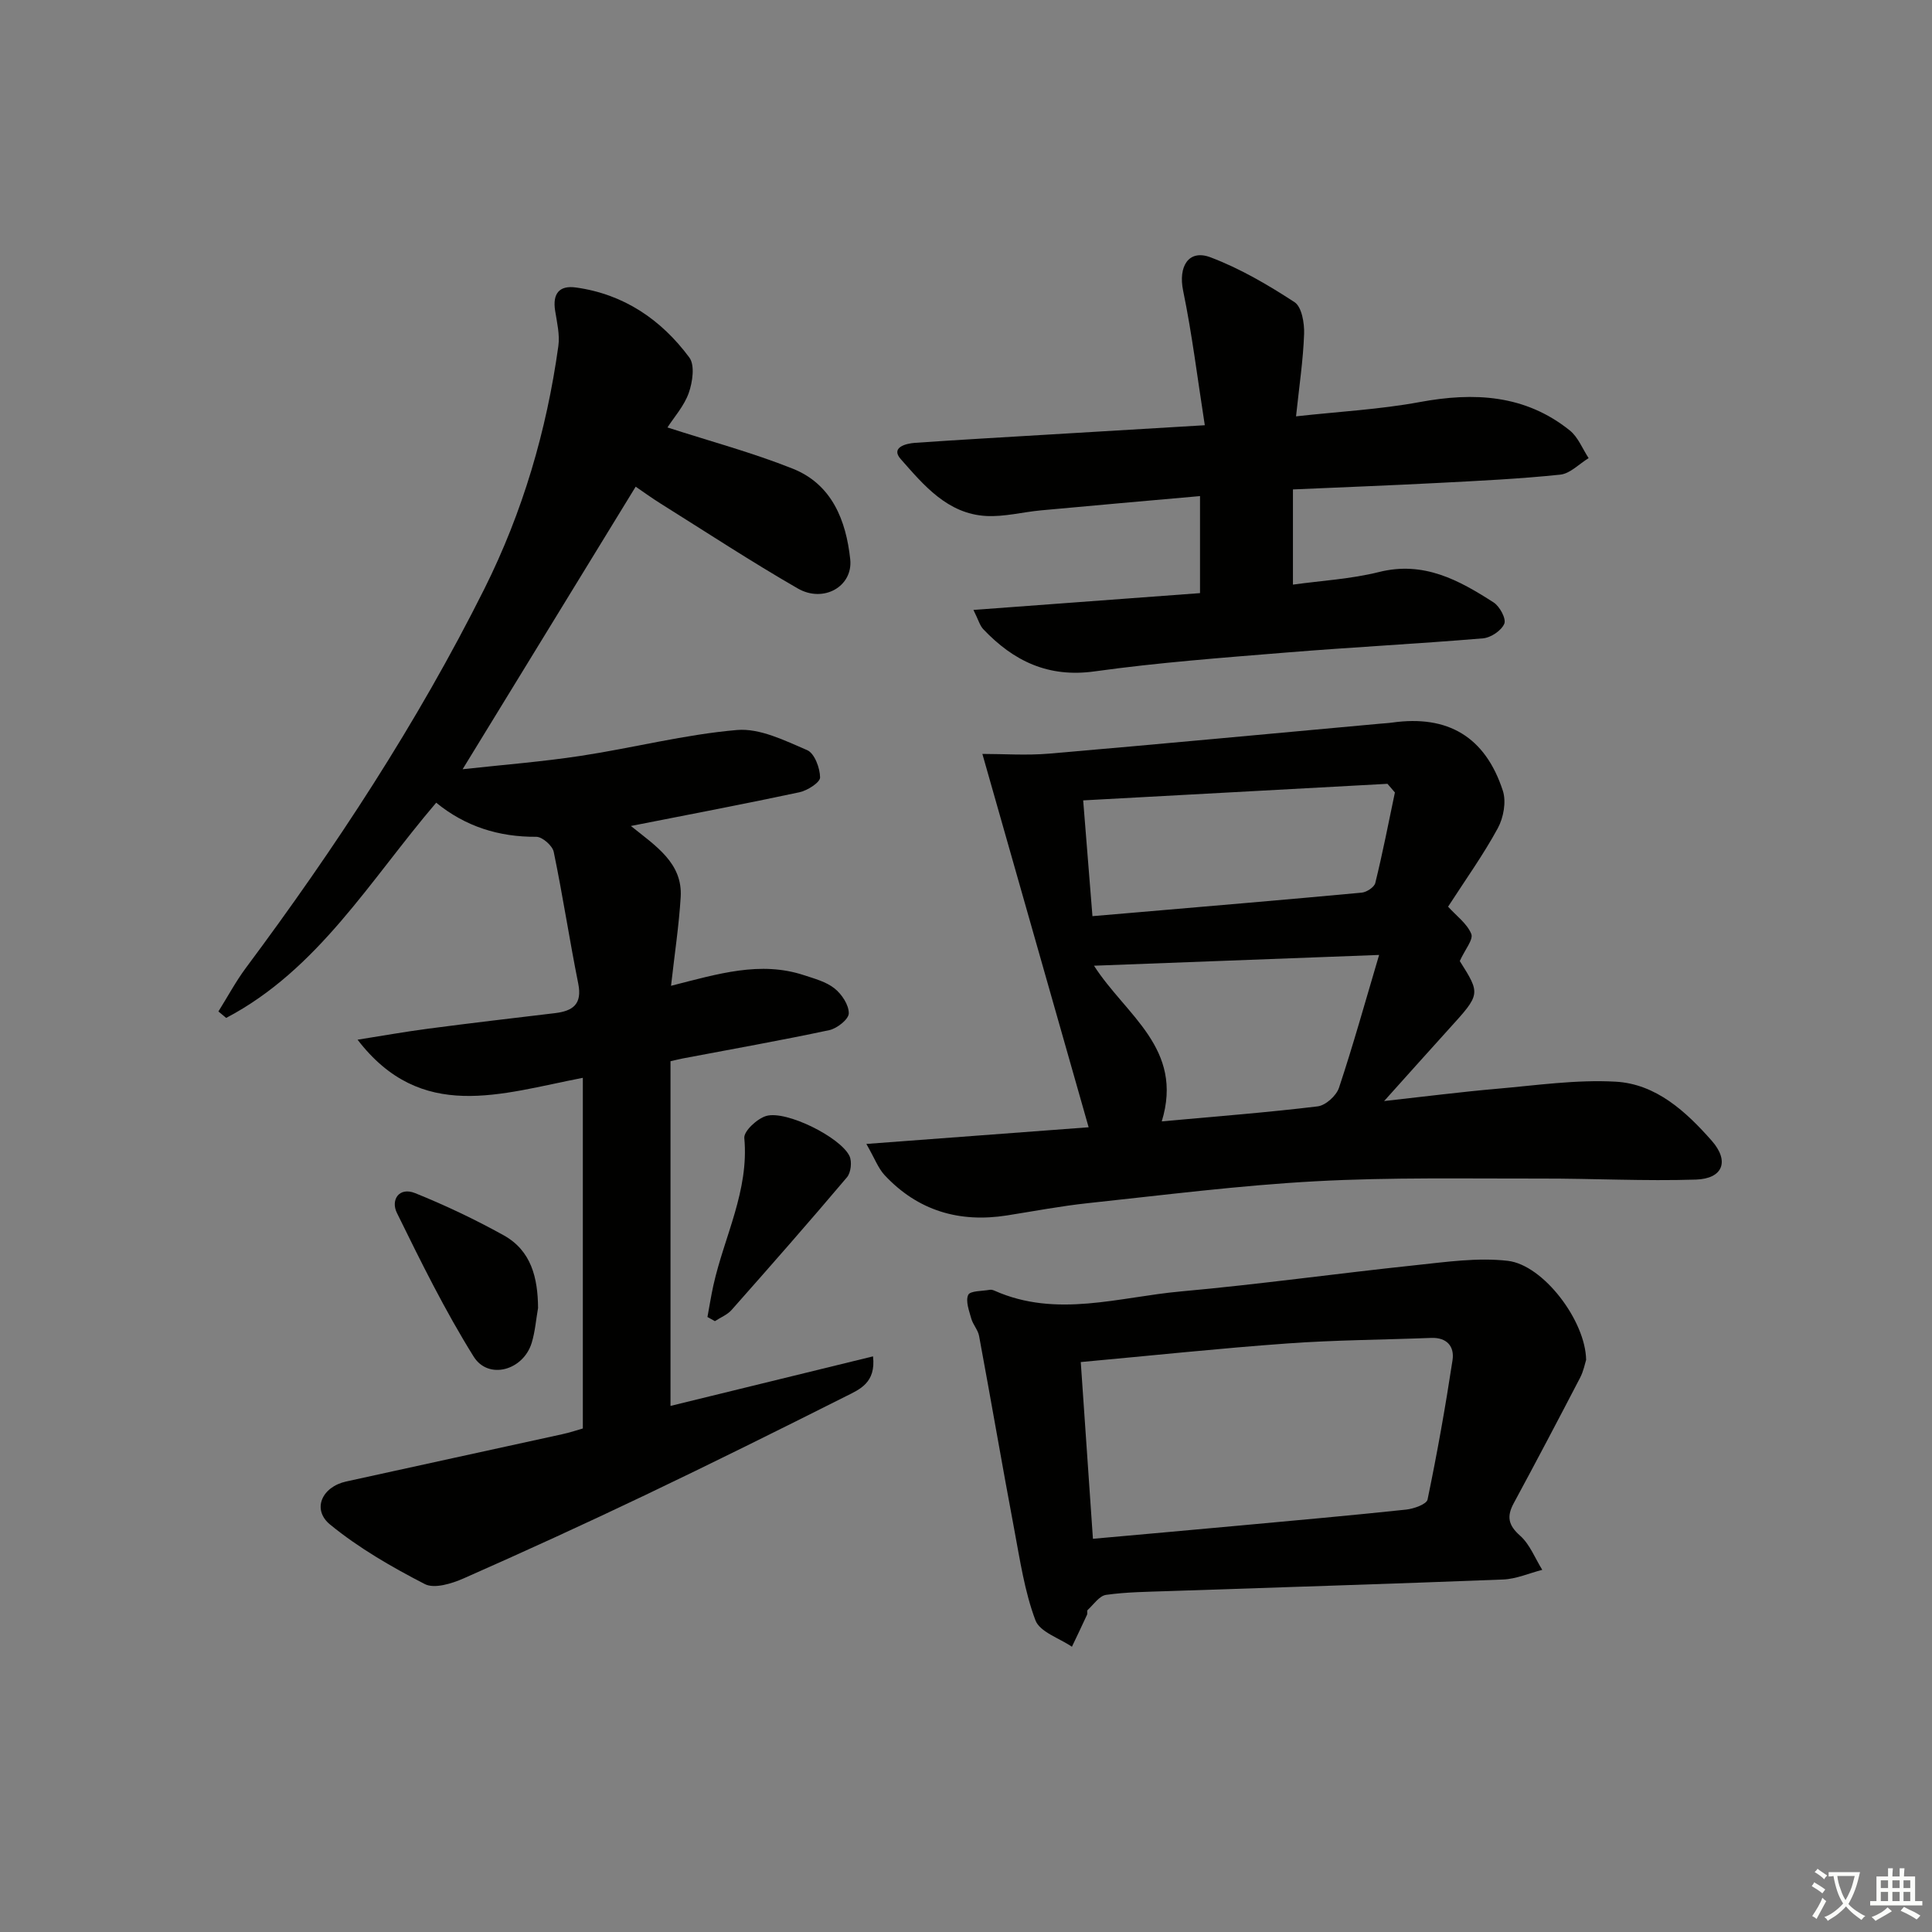
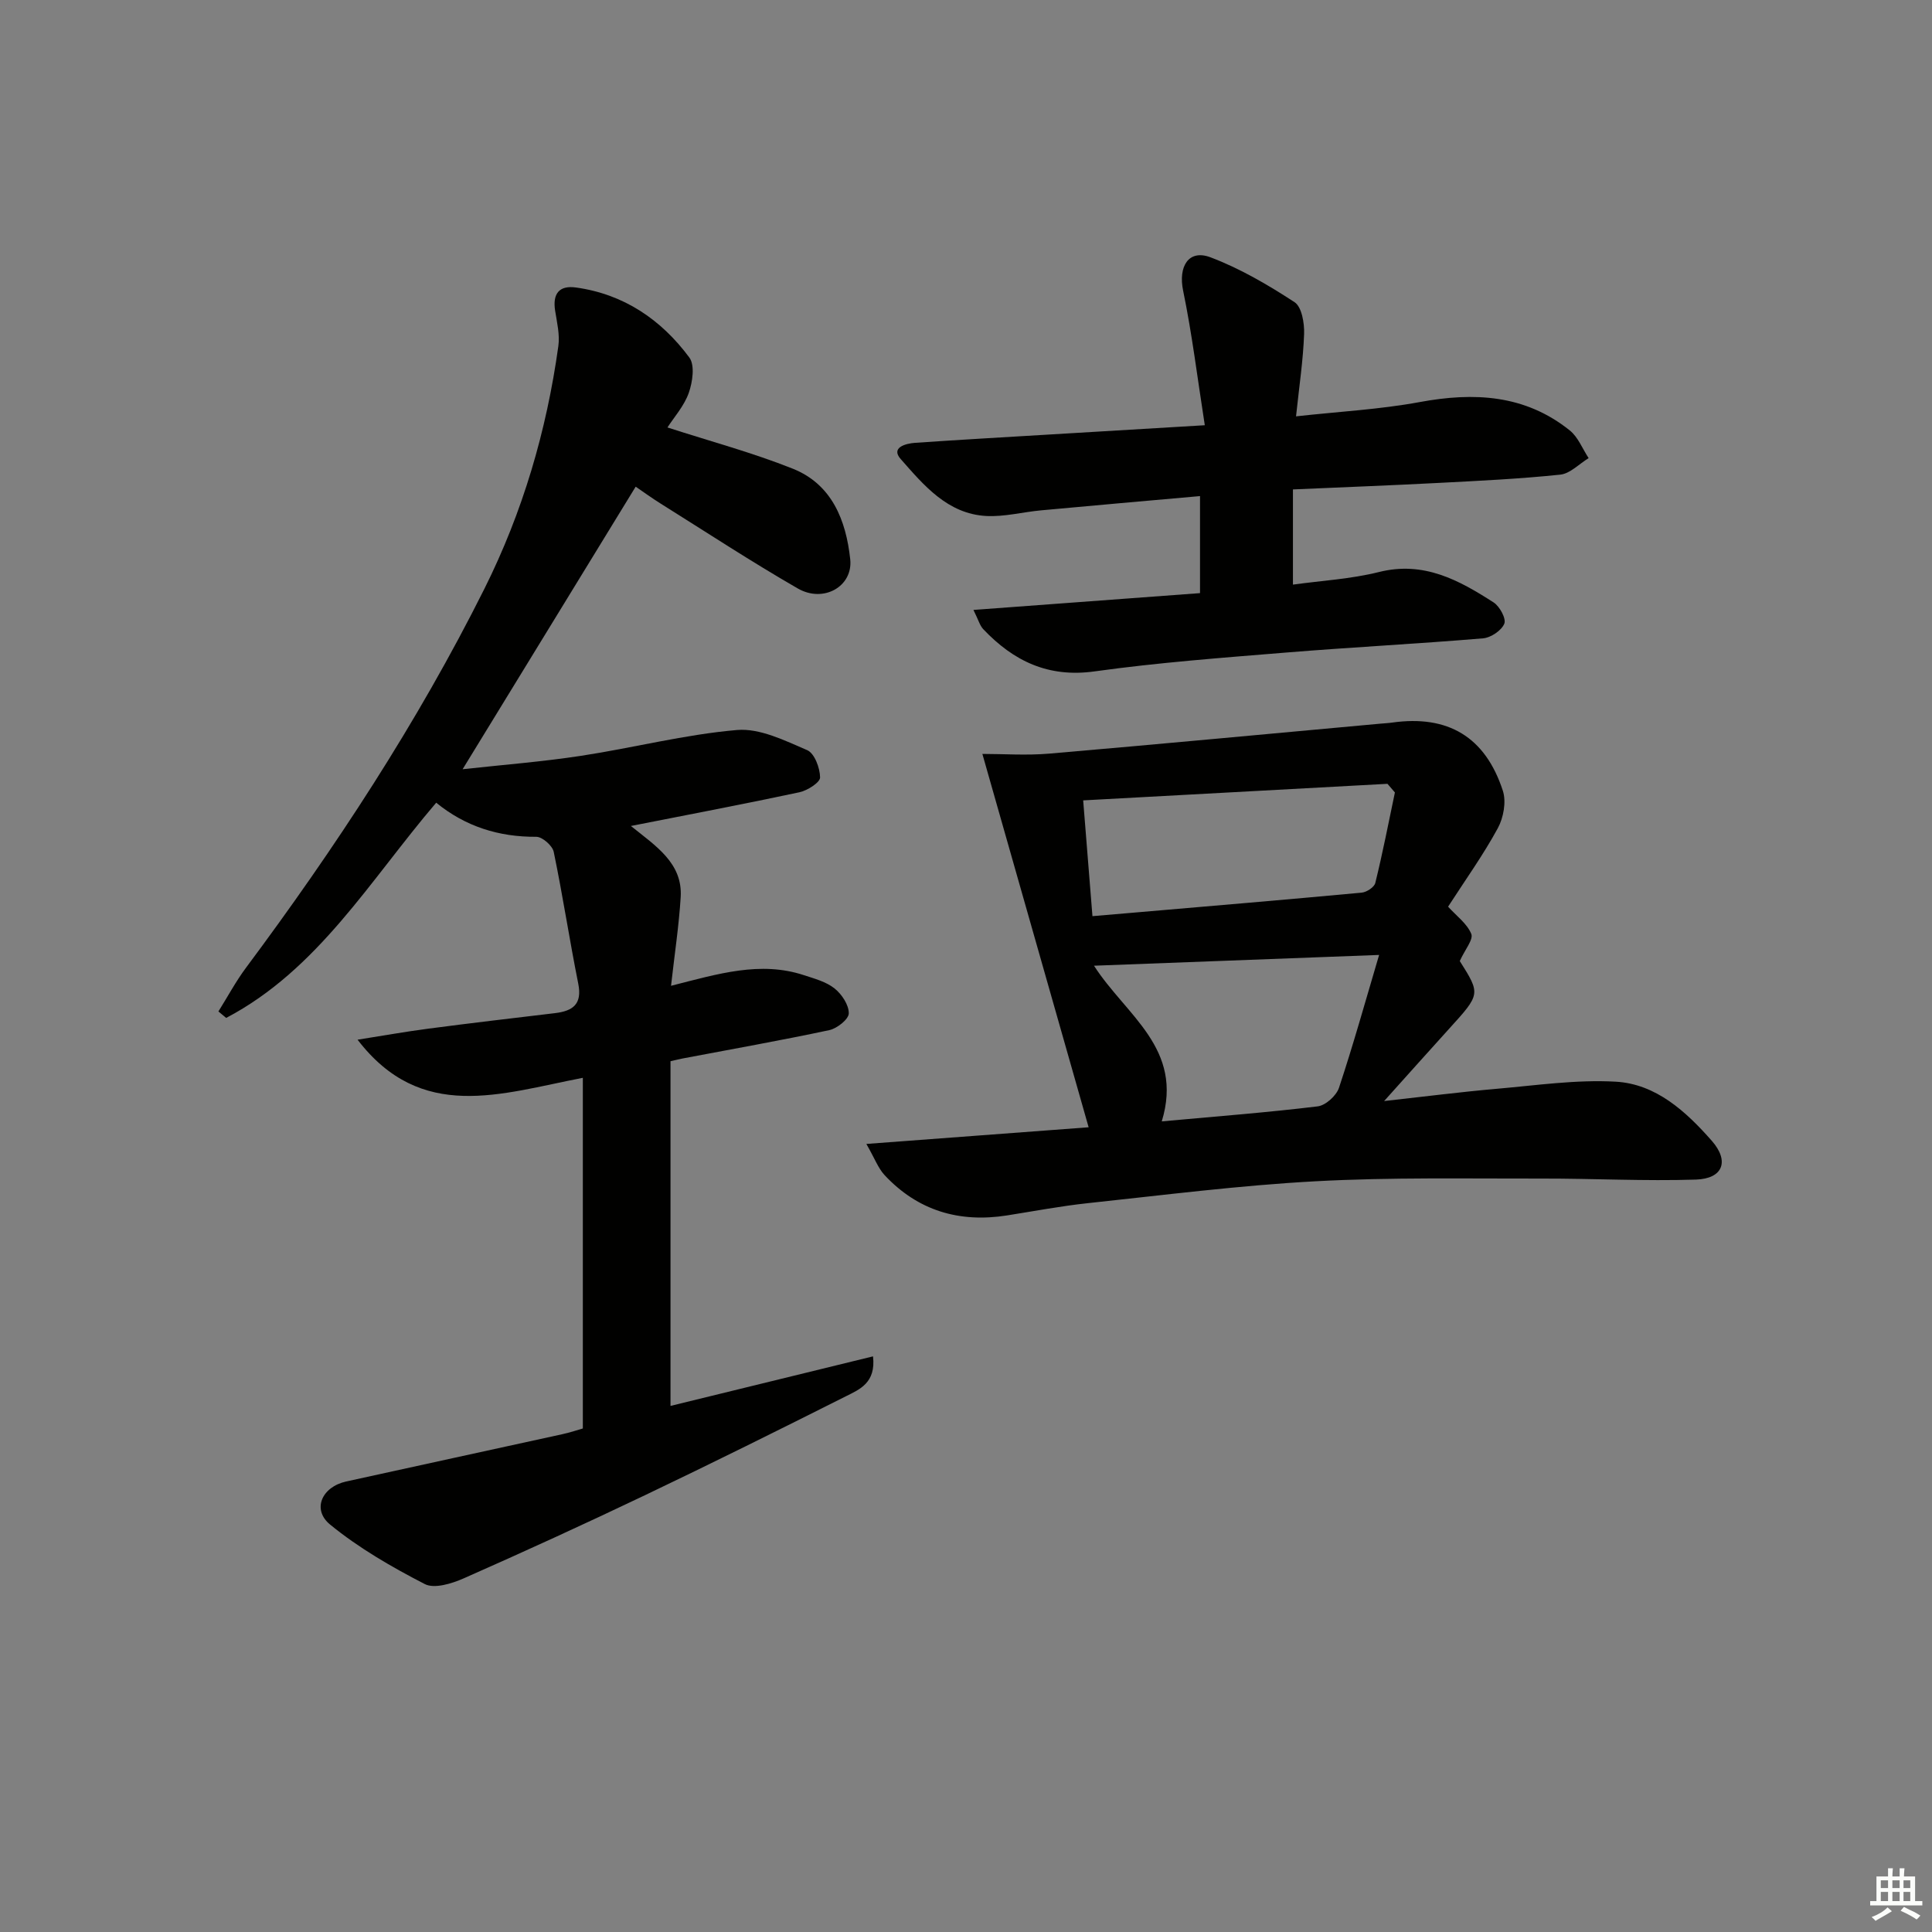
<svg xmlns="http://www.w3.org/2000/svg" enable-background="new 0 0 400 400" viewBox="0 0 400 400">
  <rect x="0" y="0" width="400" height="400" fill="#808080" stroke="none" />
-   <path d="m377.9 391.2c-.2.3-.4.5-.6.8-.7-.6-1.4-1-2.2-1.5.2-.3.4-.5.5-.8.6.4 1.4.8 2.3 1.5zm-1.8 6.1c-.2-.2-.5-.4-.9-.6.4-.6.8-1.2 1.2-1.9s.7-1.3.9-1.9c.3.3.5.5.8.7-.7 1.3-1.4 2.6-2 3.7zm2.2-9c-.3.3-.5.5-.6.8-.6-.6-1.3-1.1-2-1.5.3-.3.5-.5.6-.7.6.5 1.3.9 2 1.4zm.3.2v-.9h2 4.5c-.3 1.3-.6 2.5-1 3.6s-.9 2.1-1.4 3c.4.5 1 1 1.6 1.4s1.2.8 1.9 1.1c-.3.2-.5.4-.8.8-.4-.3-1-.7-1.6-1.2s-1.2-1.1-1.6-1.6c-.5.6-1.1 1.1-1.7 1.6s-1.4.9-2.1 1.4c-.1-.3-.3-.5-.7-.8.6-.2 1.2-.5 1.9-1s1.4-1.1 2-1.8c-.5-.8-.9-1.6-1.2-2.5s-.6-2-.8-3.2c-.4.1-.7.1-1 .1zm2.5 2.7c.3 1 .7 1.7 1 2.2.3-.5.6-1.1 1-2s.6-1.9.9-3h-3.2-.4c.1.9.3 1.8.7 2.8z" fill="#fbfcfa" />
  <path d="m396.5 388.5v1.5 3.6h1.5v.9c-.4 0-1 0-1.7 0h-7.9c-.5 0-.9 0-1.2 0v-.9h1.3v-3.5c0-.7 0-1.2 0-1.6h2.4c0-.8 0-1.4 0-1.7h1c0 .3-.1.8-.1 1.7h1.5c0-.8 0-1.4 0-1.7h1c0 .3-.1.9-.1 1.7zm-8.2 9.2c-.2-.3-.5-.5-.8-.8.8-.3 1.4-.6 1.9-.9s1-.7 1.4-1.1c.3.3.6.5.9.8-1.6 1-2.8 1.6-3.4 2zm2.6-6.8v-1.6h-1.5v1.6zm0 2.7v-1.9h-1.5v1.9zm2.4-2.7v-1.6h-1.5v1.6zm0 2.7v-1.9h-1.5v1.9zm.2 2 .7-.8c.4.2.9.5 1.6.8s1.3.7 1.8 1c-.3.3-.5.6-.8.8-.4-.3-1.5-1-3.3-1.8zm2-4.7v-1.6h-1.4v1.6zm0 2.7v-1.9h-1.4v1.9z" fill="#fbfcfa" />
  <g fill="#010100">
    <path d="m138.93 204.1c9.81-2.5 18.5-5.17 27.52-2.2 2.19.72 4.6 1.36 6.34 2.75 1.49 1.19 2.97 3.41 2.94 5.16-.02 1.22-2.43 3.13-4.04 3.47-10.05 2.14-20.17 3.93-30.27 5.85-.63.12-1.26.28-2.6.58v71.37c13.7-3.35 27.66-6.77 41.93-10.26.63 5.49-2.8 6.85-5.59 8.25-13.8 6.94-27.64 13.82-41.57 20.47-12.44 5.94-24.99 11.68-37.6 17.25-2.45 1.08-6.07 2.2-8.05 1.17-6.85-3.53-13.66-7.46-19.59-12.31-3.82-3.13-1.71-7.81 3.31-8.92 14.89-3.29 29.8-6.5 44.7-9.78 1.74-.38 3.45-.96 4.31-1.2 0-24.44 0-48.33 0-72.6-17.04 3.29-33.43 9.31-46.64-7.89 4.89-.77 9.77-1.65 14.68-2.29 8.72-1.15 17.46-2.17 26.19-3.21 3.68-.44 5.68-1.83 4.82-6.11-1.82-9.07-3.2-18.24-5.08-27.29-.27-1.28-2.36-3.11-3.6-3.11-7.77.05-14.69-2.13-20.73-7.06-13.7 16.04-24.43 34.54-43.48 44.56-.54-.45-1.07-.9-1.61-1.34 1.89-3.01 3.58-6.18 5.69-9.02 18.52-24.86 35.48-50.69 49.37-78.47 7.95-15.91 12.88-32.72 15.32-50.27.33-2.38-.29-4.92-.67-7.35-.54-3.45.81-5.26 4.29-4.78 9.93 1.37 17.68 6.65 23.5 14.5 1.18 1.59.67 5.09-.12 7.33-.96 2.71-3.04 5.02-4.41 7.15 8.87 2.87 17.6 5.21 25.93 8.53 8.14 3.24 11.05 10.73 11.91 18.76.6 5.63-5.53 9.11-10.85 6.05-9.64-5.55-18.96-11.67-28.39-17.57-1.79-1.12-3.51-2.37-5.18-3.51-11.92 19.46-23.6 38.54-35.83 58.5 8.38-.92 16.5-1.55 24.54-2.78 10.78-1.64 21.43-4.41 32.26-5.34 4.73-.41 9.9 2.18 14.54 4.17 1.51.65 2.65 3.69 2.67 5.65.01 1.04-2.62 2.71-4.28 3.07-11.31 2.42-22.67 4.57-34.89 6.98 5.18 4.17 10.73 7.68 10.31 14.71-.36 5.9-1.26 11.78-2 18.38z" />
    <path d="m179.37 236.84c16.18-1.21 30.96-2.32 46.02-3.45-7.38-25.95-14.64-51.44-22-77.3 4.39 0 9.14.34 13.83-.06 22.85-1.96 45.69-4.12 68.53-6.2.83-.08 1.66-.11 2.49-.23 11.51-1.62 19.27 2.93 22.91 14.12.74 2.27.14 5.58-1.05 7.76-3.01 5.53-6.7 10.68-10.29 16.24 1.73 1.91 3.93 3.5 4.8 5.63.48 1.16-1.3 3.24-2.38 5.62 4.33 6.86 4.31 6.85-2.23 14.05-4.21 4.64-8.39 9.33-13.43 14.94 8.58-.95 15.9-1.89 23.24-2.53 8.22-.71 16.52-1.94 24.7-1.48 8.36.47 14.56 6.18 19.89 12.23 3.72 4.23 2.32 7.86-3.28 8.04-10.61.34-21.25-.23-31.88-.21-15.63.03-31.29-.29-46.88.56-15.74.85-31.43 2.86-47.12 4.53-5.61.6-11.17 1.66-16.74 2.54-9.89 1.56-18.48-.97-25.37-8.36-1.33-1.44-2.04-3.46-3.76-6.44zm109.43-72.77c-.51-.6-1.02-1.2-1.54-1.79-20.92 1.14-41.84 2.28-63 3.43.69 8.62 1.3 16.15 1.92 23.97 3.16-.27 5.93-.5 8.69-.74 15.69-1.35 31.39-2.67 47.07-4.13 1.02-.1 2.59-1.13 2.8-2 1.53-6.22 2.75-12.49 4.06-18.74zm-48.27 68.1c11.52-1.05 21.93-1.85 32.29-3.11 1.64-.2 3.85-2.2 4.4-3.84 2.92-8.77 5.4-17.69 8.31-27.51-20.19.76-39.33 1.48-59.03 2.23 6.61 10.3 18.65 17.11 14.03 32.23z" />
-     <path d="m328.39 281.55c-.22.66-.52 2.32-1.27 3.74-4.51 8.67-9.06 17.32-13.71 25.92-1.49 2.75-1.16 4.55 1.31 6.74 2.03 1.8 3.09 4.67 4.59 7.07-2.71.69-5.4 1.9-8.13 2-23.09.91-46.19 1.61-69.28 2.4-4.31.15-8.65.18-12.9.78-1.4.2-2.59 2.01-3.82 3.14-.18.17.01.68-.12.97-1.02 2.22-2.08 4.42-3.13 6.63-2.62-1.79-6.65-3.05-7.56-5.49-2.24-5.97-3.19-12.46-4.38-18.79-2.51-13.34-4.8-26.71-7.28-40.06-.23-1.26-1.27-2.35-1.62-3.61-.45-1.62-1.22-3.63-.63-4.9.4-.86 2.9-.77 4.47-1.05.3-.06.67.05.97.18 12.85 5.72 25.8 1.3 38.65.15 16.19-1.46 32.31-3.72 48.47-5.42 6.36-.67 12.88-1.63 19.15-.91 7.35.85 16.1 12.39 16.22 20.51zm-102.11 37.04c10.43-.94 20.5-1.83 30.58-2.76 11.41-1.05 22.83-2.07 34.23-3.28 1.61-.17 4.26-1.1 4.47-2.09 1.99-9.56 3.7-19.19 5.17-28.85.43-2.81-1.14-4.74-4.43-4.61-9.93.39-19.88.43-29.79 1.15-14.06 1.01-28.09 2.51-42.75 3.85.83 12 1.65 24.03 2.52 36.59z" />
    <path d="m201.54 126.28c15.98-1.18 31.27-2.32 46.91-3.48 0-6.68 0-13.06 0-20.09-11.14.99-22.02 1.94-32.89 2.95-3.8.35-7.62 1.37-11.37 1.17-8.03-.44-12.94-6.38-17.71-11.79-2.12-2.39 1.03-3.22 2.99-3.36 9.44-.65 18.89-1.18 28.34-1.75 10.09-.61 20.19-1.21 31.63-1.89-1.52-9.72-2.63-18.87-4.49-27.88-1.02-4.94 1.09-8.61 5.66-6.89 6.12 2.31 11.91 5.7 17.41 9.29 1.5.98 2.06 4.35 1.98 6.58-.19 5.41-1.01 10.8-1.67 17.06 8.91-.99 17.34-1.43 25.57-2.95 11.28-2.09 21.84-1.57 31.11 5.87 1.72 1.38 2.62 3.79 3.9 5.73-1.96 1.19-3.83 3.21-5.88 3.42-8.41.88-16.88 1.28-25.34 1.72-9.79.51-19.58.88-30 1.34v19.71c5.85-.82 11.98-1.15 17.82-2.61 9.26-2.32 16.55 1.68 23.73 6.3 1.26.81 2.64 3.37 2.21 4.4-.58 1.41-2.78 2.89-4.39 3.03-13.57 1.14-27.18 1.83-40.75 2.94-13.24 1.08-26.51 2.07-39.66 3.9-9.63 1.35-16.82-2.14-23.09-8.75-.71-.76-1-1.94-2.02-3.97z" />
-     <path d="m111.4 270.8c-.43 2.43-.61 4.93-1.33 7.26-1.76 5.68-8.96 7.69-12.01 2.8-5.94-9.52-10.94-19.66-15.89-29.75-1.3-2.64.41-5.44 3.79-4.08 6.27 2.53 12.42 5.45 18.33 8.73 5.73 3.19 7.06 8.83 7.11 15.04z" />
-     <path d="m146.47 272.67c.41-2.19.75-4.39 1.23-6.56 2.25-10.12 7.41-19.59 6.4-30.5-.13-1.43 2.69-4.04 4.57-4.57 4.15-1.17 15.32 4.4 17.2 8.29.56 1.16.31 3.45-.52 4.42-7.83 9.26-15.84 18.38-23.89 27.47-.89 1-2.29 1.55-3.45 2.31-.51-.29-1.03-.57-1.54-.86z" />
  </g>
</svg>